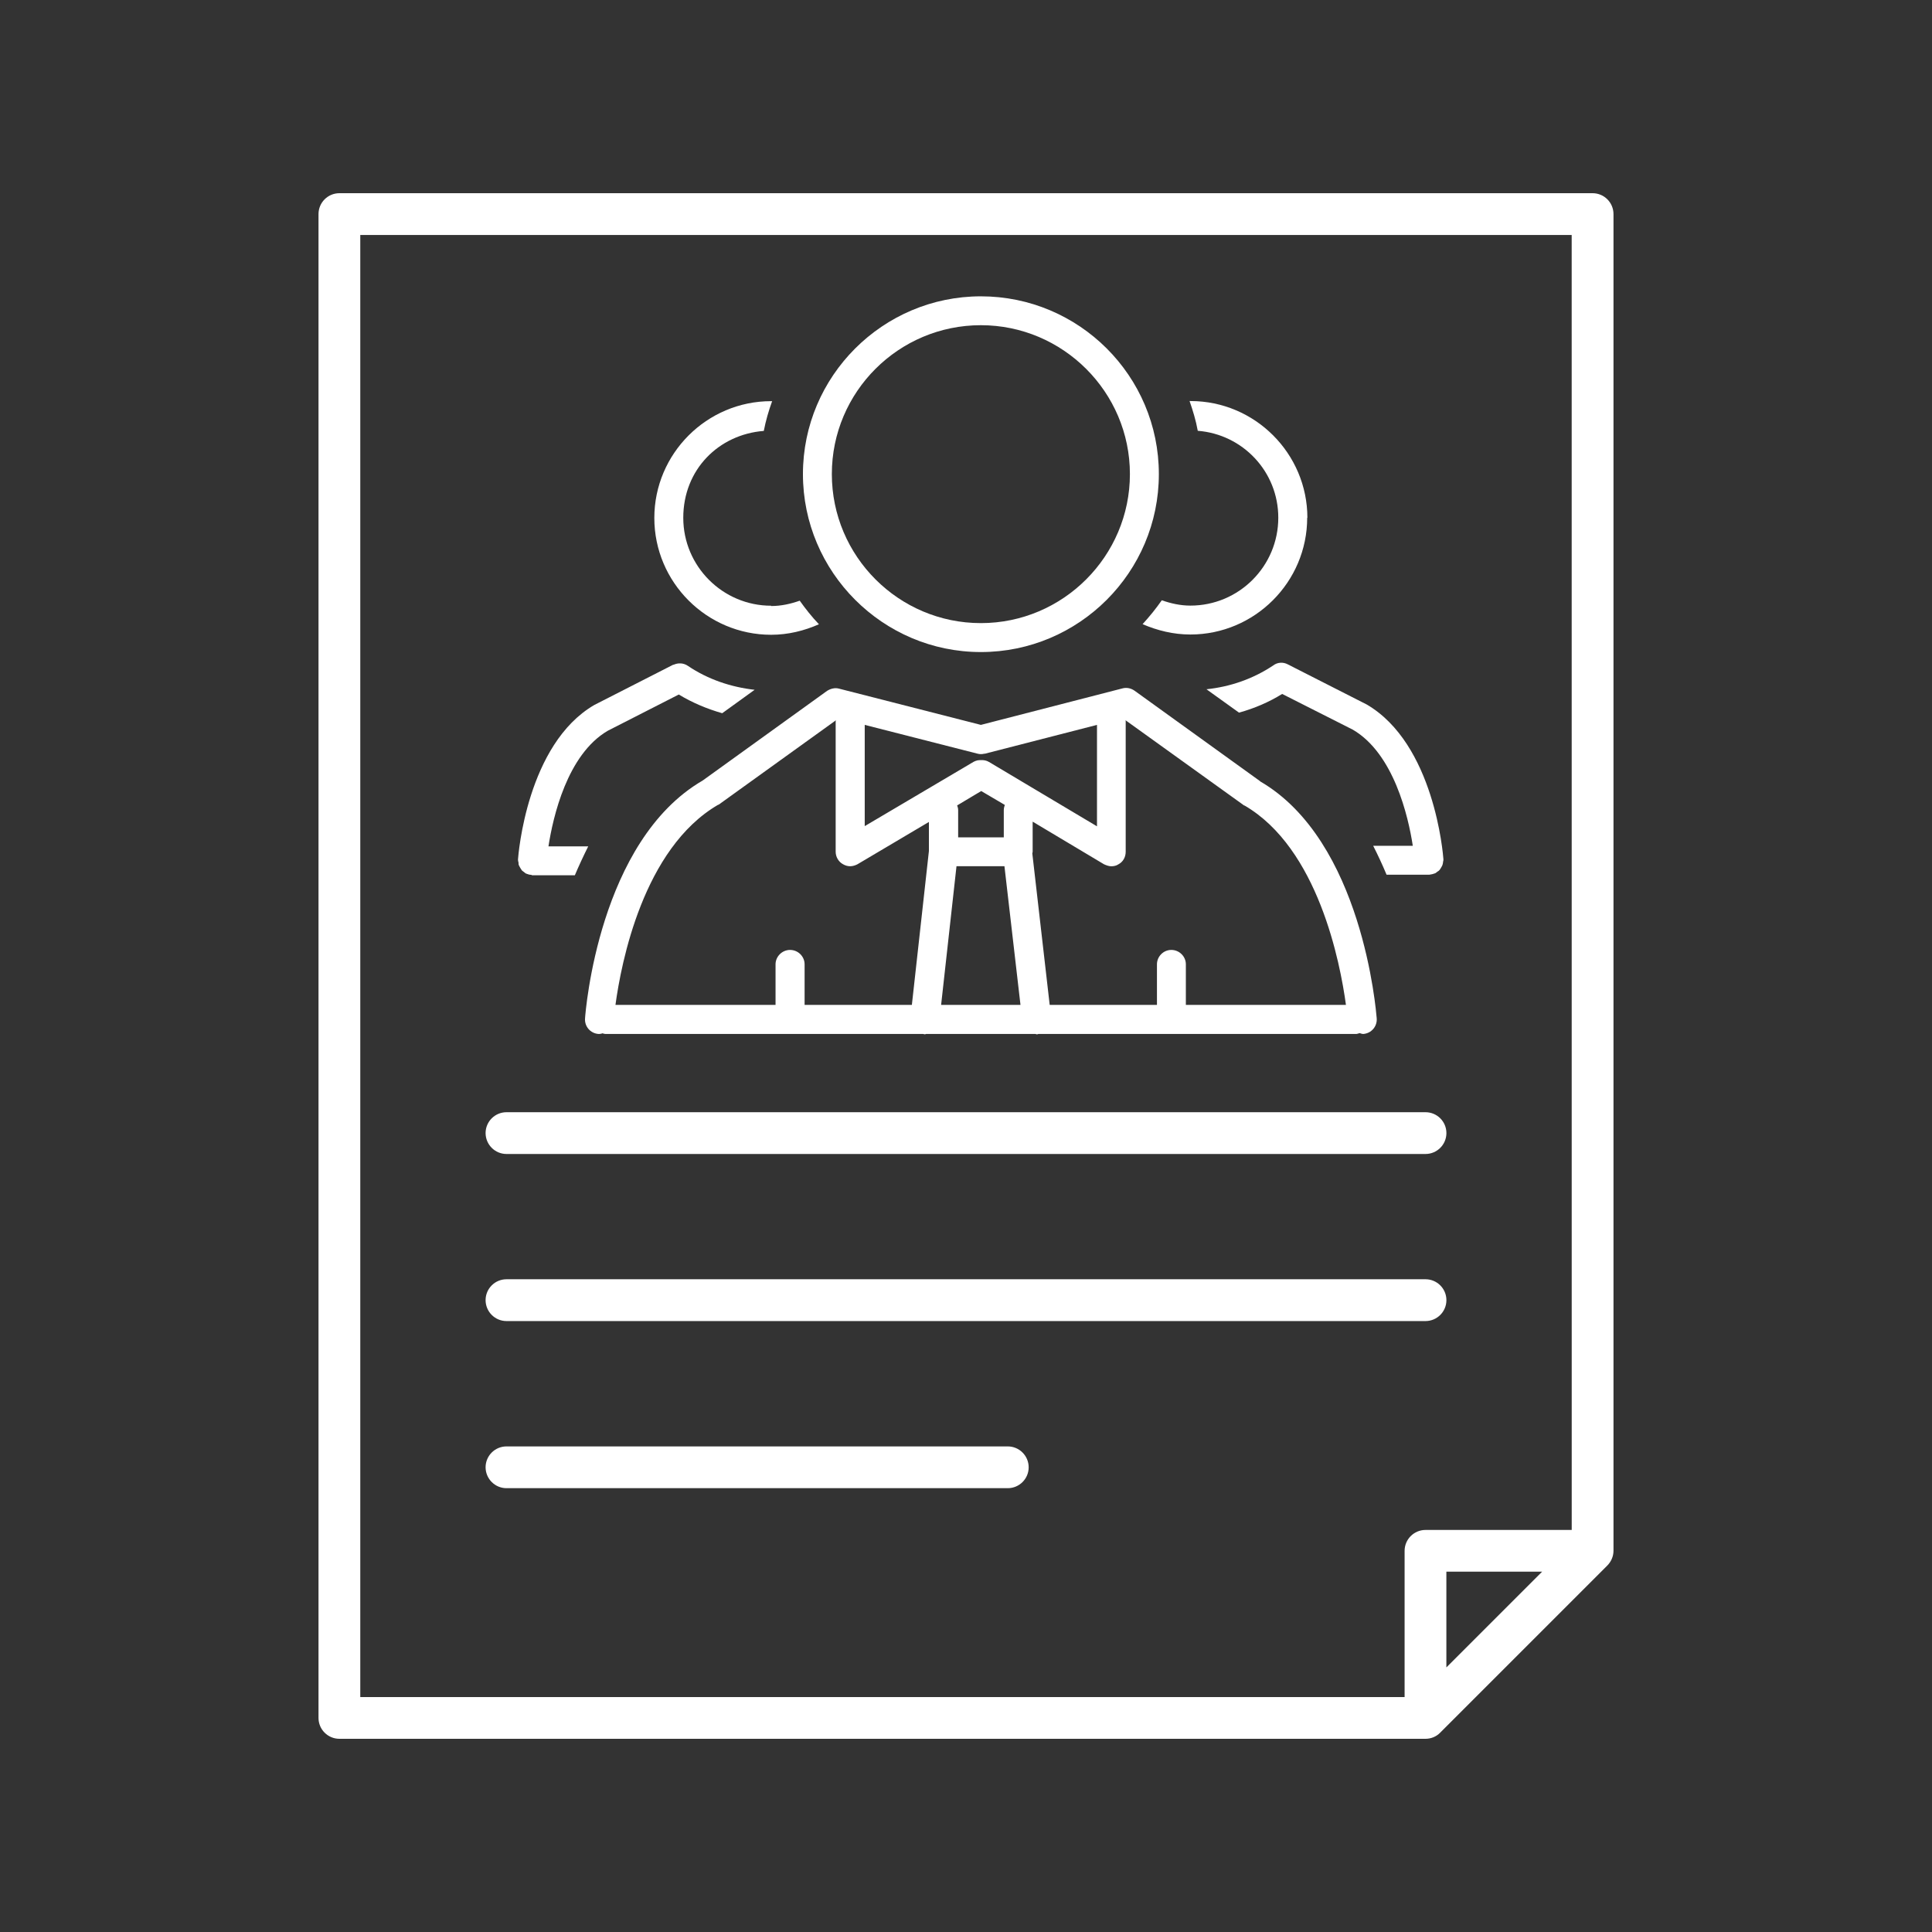
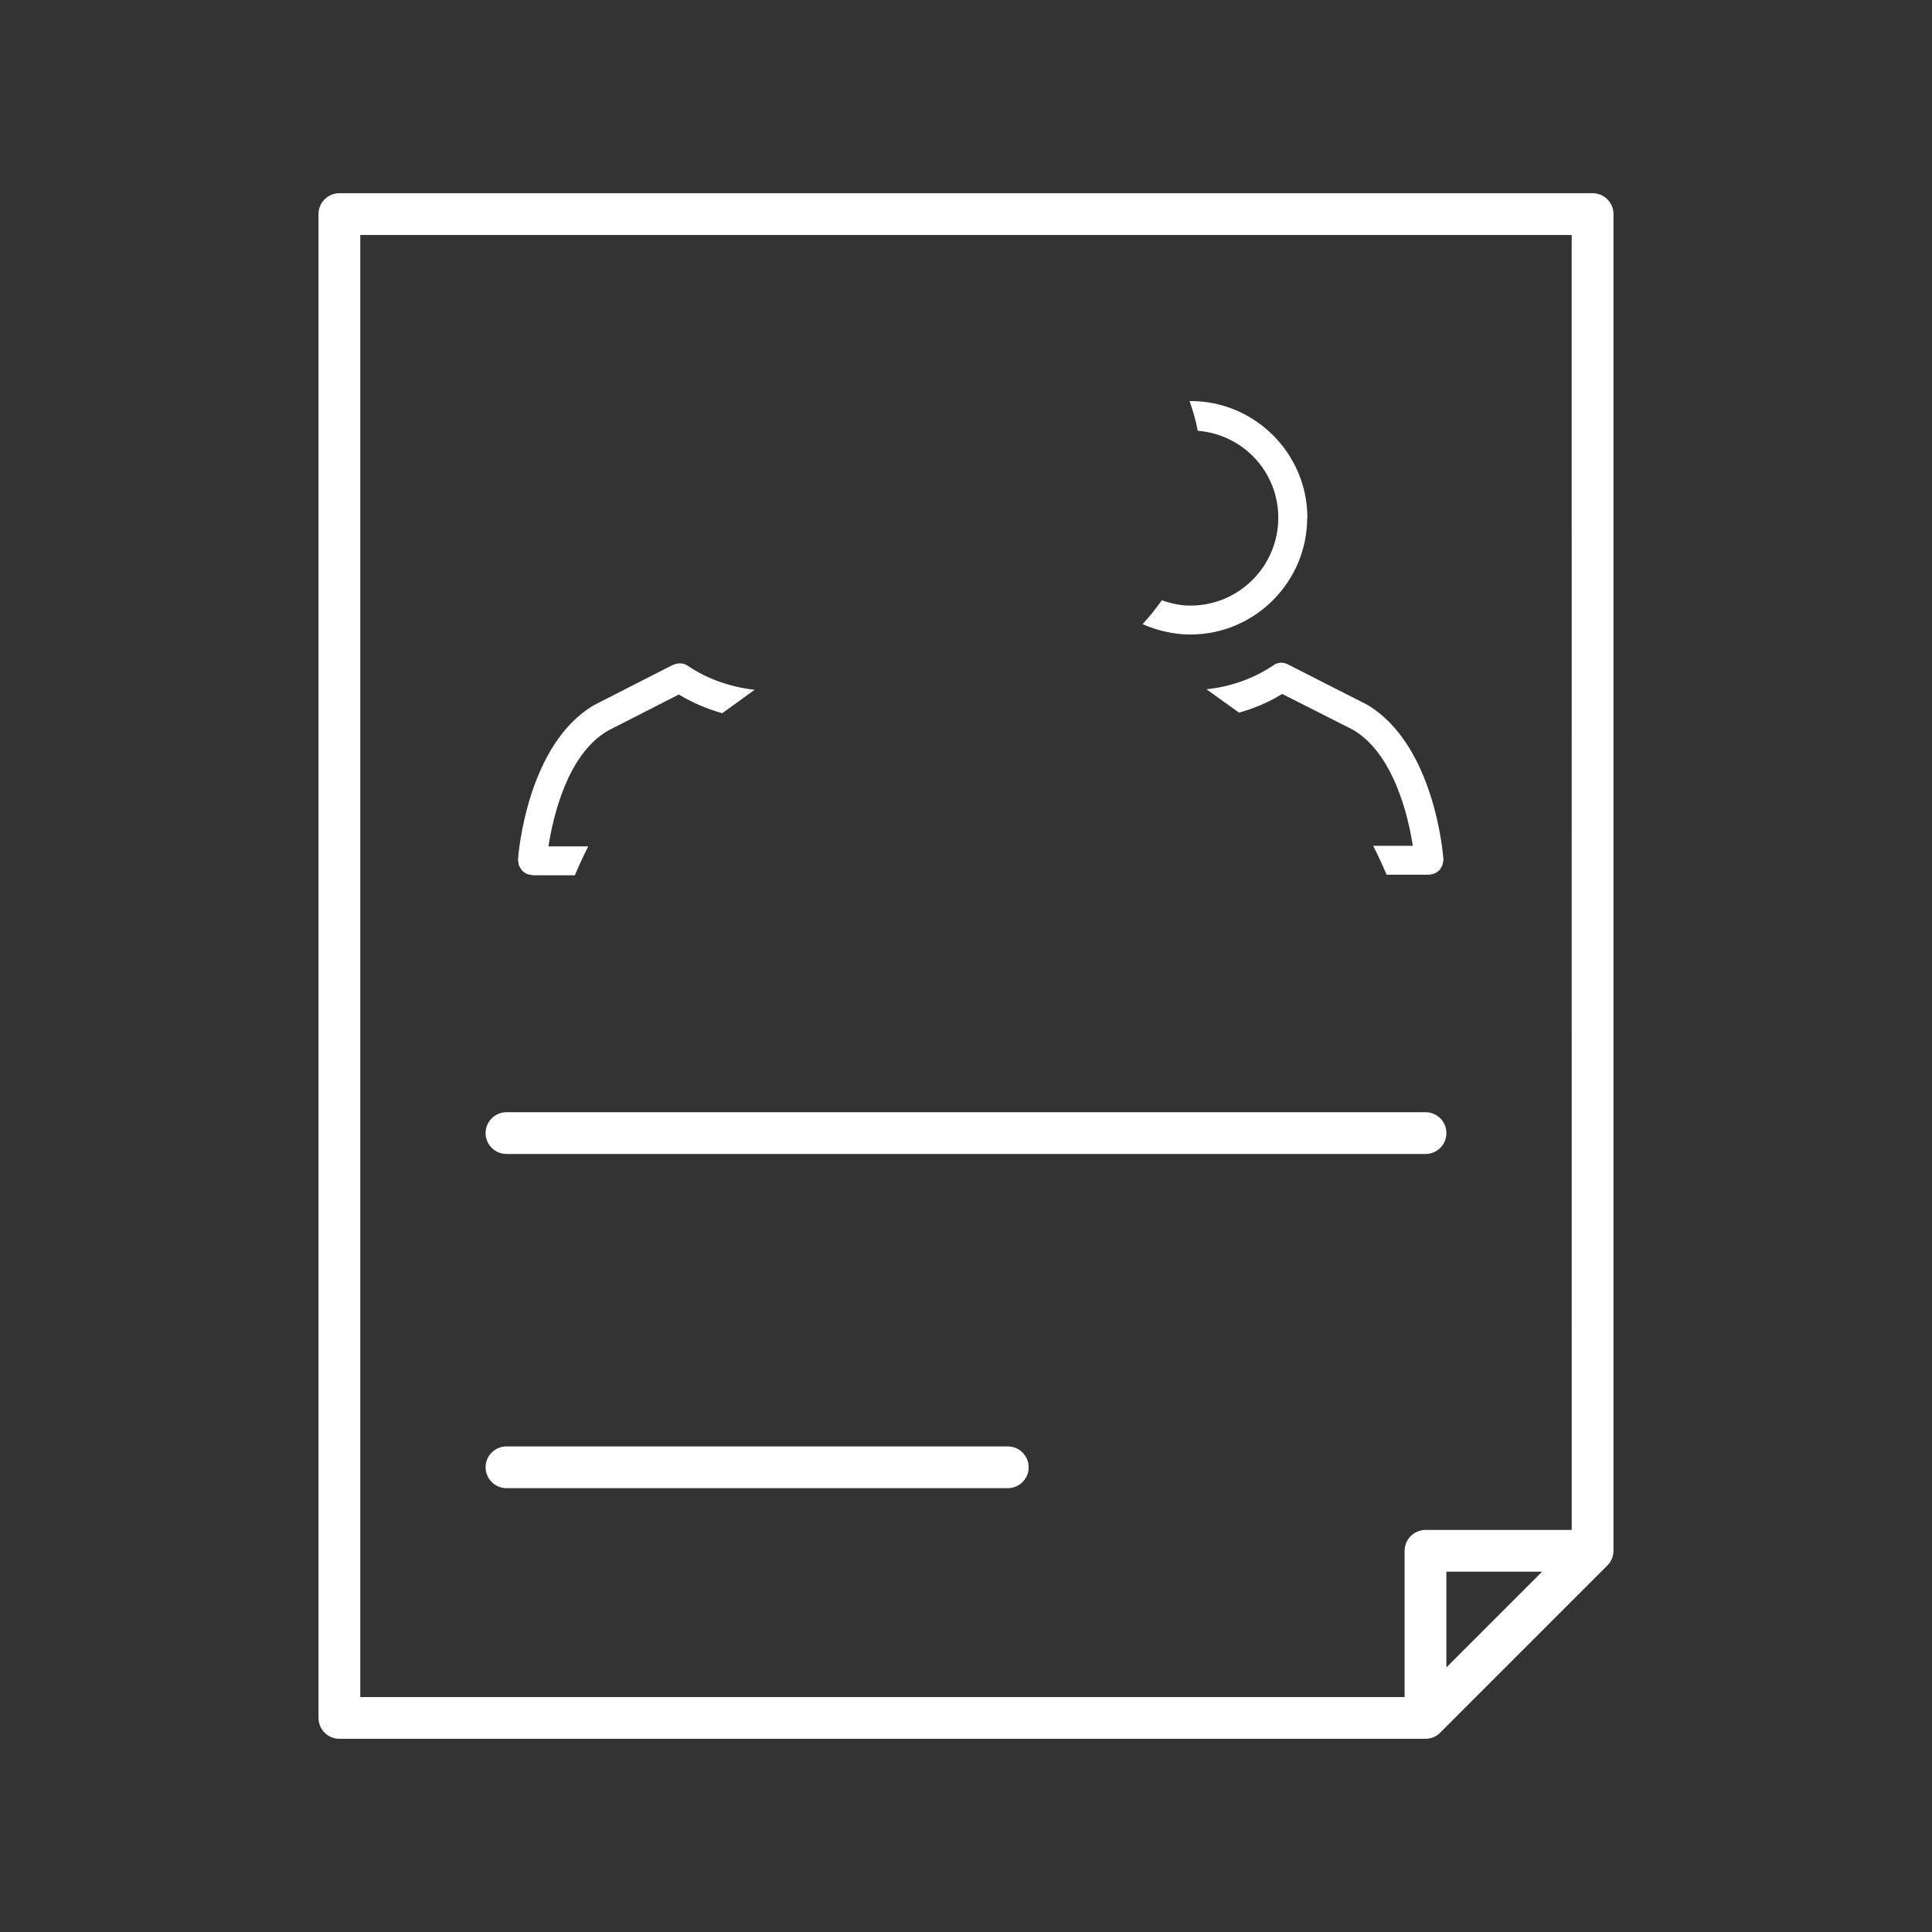
<svg xmlns="http://www.w3.org/2000/svg" version="1.1" id="レイヤー_1" x="0px" y="0px" width="50px" height="50px" viewBox="0 0 50 50" style="enable-background:new 0 0 50 50;" xml:space="preserve">
  <rect x="0" y="0" width="50" height="50" fill="#333333" stroke="none" />
  <style type="text/css">
	.st0{fill:#FFFFFF;}
</style>
  <g>
    <g>
      <path class="st0" d="M41.216,5H8.784C8.485,5,8.243,5.242,8.243,5.541V44.46c0,0.298,0.242,0.54,0.541,0.54h28.108    c0.143,0,0.281-0.056,0.381-0.16l4.324-4.324c0.099-0.1,0.16-0.238,0.16-0.381V5.541C41.757,5.242,41.515,5,41.216,5z     M37.432,43.153v-2.478h2.478L37.432,43.153z M40.676,39.595h-3.784c-0.298,0-0.541,0.242-0.541,0.541v3.784H9.324V6.081h31.351    L40.676,39.595L40.676,39.595z" />
      <path class="st0" d="M13.108,29.865h23.784c0.298,0,0.541-0.242,0.541-0.541c0-0.298-0.242-0.54-0.541-0.54H13.108    c-0.298,0-0.541,0.242-0.541,0.54C12.568,29.623,12.81,29.865,13.108,29.865z" />
-       <path class="st0" d="M13.108,34.189h23.784c0.298,0,0.541-0.242,0.541-0.541c0-0.298-0.242-0.541-0.541-0.541H13.108    c-0.298,0-0.541,0.242-0.541,0.541C12.568,33.947,12.81,34.189,13.108,34.189z" />
      <path class="st0" d="M13.108,38.514h12.973c0.298,0,0.541-0.242,0.541-0.54s-0.242-0.541-0.541-0.541H13.108    c-0.298,0-0.541,0.242-0.541,0.541C12.568,38.271,12.81,38.514,13.108,38.514z" />
-       <path class="st0" d="M32.611,20.217l-3.252-2.344c-0.095-0.065-0.208-0.087-0.316-0.056l-3.658,0.943l-3.671-0.938    c-0.104-0.03-0.216,0-0.307,0.056L18.185,20.2c-2.685,1.561-3.031,5.968-3.044,6.153c-0.017,0.212,0.138,0.389,0.346,0.406h0.026    c0.026,0,0.056-0.009,0.082-0.017c0.022,0.009,0.052,0.017,0.074,0.017h8.225c0,0,0.026,0.009,0.043,0.009    c0.013,0,0.022-0.009,0.03-0.009h2.832c0,0,0.022,0.009,0.03,0.009c0.017,0,0.03,0,0.043-0.009h8.225    c0.03,0,0.065-0.017,0.091-0.022c0.03,0.009,0.061,0.022,0.095,0.022c0.208-0.017,0.363-0.195,0.346-0.406    c-0.017-0.186-0.363-4.592-3.018-6.132V20.217z M32.204,20.844c1.911,1.107,2.482,4.078,2.629,5.163H30.69v-1.051    c0-0.203-0.169-0.372-0.376-0.372c-0.208,0-0.372,0.173-0.372,0.372v1.051h-2.776l-0.45-3.922c0,0,0.009-0.03,0.009-0.043v-0.778    l1.846,1.103c0.065,0.03,0.13,0.052,0.19,0.052c0.061,0,0.13-0.013,0.186-0.052c0.117-0.061,0.186-0.186,0.186-0.324v-3.377    c0,0-0.004-0.022-0.004-0.026l3.075,2.21C32.204,20.85,32.204,20.844,32.204,20.844z M25.394,20.472l0.61,0.359    c-0.013,0.043-0.026,0.087-0.026,0.134v0.705h-1.181v-0.705c0-0.043-0.013-0.087-0.026-0.121L25.394,20.472z M24.754,22.418h1.241    l0.415,3.589h-2.054L24.754,22.418z M25.48,19.508l2.91-0.748v2.625l-2.794-1.665c-0.065-0.039-0.138-0.052-0.203-0.048    c-0.03,0-0.052,0-0.078,0.004c0,0-0.003,0-0.009,0c-0.039,0.009-0.078,0.022-0.108,0.039l-2.819,1.665v-2.62l2.915,0.744    c0.061,0.017,0.125,0.017,0.186,0V19.508z M18.596,20.827l3.04-2.188c0,0-0.009,0.017-0.009,0.026v3.377    c0,0.134,0.073,0.26,0.19,0.324c0.061,0.035,0.121,0.052,0.186,0.052s0.134-0.022,0.19-0.052l1.847-1.094v0.752l-0.441,3.983    h-2.776v-1.051c0-0.203-0.169-0.372-0.376-0.372c-0.208,0-0.376,0.173-0.376,0.372v1.051h-4.143    c0.147-1.085,0.718-4.052,2.659-5.181L18.596,20.827L18.596,20.827z" />
-       <path class="st0" d="M25.385,16.875c2.538,0,4.606-2.063,4.606-4.605s-2.067-4.601-4.606-4.601c-2.538,0-4.605,2.067-4.605,4.601    S22.847,16.875,25.385,16.875z M25.385,8.416c2.123,0,3.857,1.73,3.857,3.853s-1.73,3.857-3.857,3.857s-3.857-1.73-3.857-3.857    S23.257,8.416,25.385,8.416z" />
      <path class="st0" d="M17.432,17.198l-2.05,1.046c-1.743,1.012-1.968,3.875-1.976,3.996c0,0.009,0,0.013,0,0.017    c0,0.022,0.009,0.048,0.013,0.065c0,0.026,0,0.056,0.013,0.078c0.009,0.026,0.026,0.043,0.035,0.065    c0.013,0.017,0.026,0.039,0.039,0.061c0.017,0.017,0.039,0.03,0.056,0.043c0.017,0.017,0.035,0.03,0.052,0.039    c0.022,0.009,0.052,0.017,0.078,0.026c0.022,0,0.043,0.009,0.065,0.009l0.013,0.009h1.107c0.104-0.246,0.221-0.497,0.346-0.748    h-1.029c0.117-0.757,0.484-2.378,1.535-2.992l1.838-0.938c0.35,0.212,0.731,0.372,1.124,0.484l0.839-0.606    c-0.61-0.069-1.206-0.268-1.725-0.618c-0.112-0.078-0.255-0.087-0.381-0.026L17.432,17.198z" />
-       <path class="st0" d="M19.958,15.676c-1.254,0-2.275-1.021-2.275-2.275s0.921-2.158,2.084-2.249    c0.052-0.268,0.125-0.519,0.216-0.77c-0.009,0-0.017,0-0.026,0c-1.665,0-3.023,1.358-3.023,3.023s1.358,3.023,3.023,3.023    c0.441,0,0.856-0.104,1.237-0.272c-0.182-0.19-0.346-0.398-0.497-0.61c-0.233,0.082-0.48,0.138-0.739,0.138V15.676z" />
      <path class="st0" d="M35.37,18.232l-2.041-1.038c-0.121-0.065-0.268-0.056-0.376,0.026c-0.523,0.35-1.116,0.554-1.73,0.618    l0.843,0.605c0.389-0.108,0.77-0.268,1.116-0.484l1.829,0.925c1.059,0.618,1.436,2.244,1.552,3.005h-1.025    c0.125,0.247,0.242,0.497,0.346,0.748h1.103c0.026,0,0.056-0.013,0.078-0.013c0.03-0.009,0.056-0.017,0.082-0.026    c0.017-0.009,0.035-0.026,0.052-0.039c0.022-0.013,0.043-0.026,0.056-0.043c0.017-0.022,0.026-0.039,0.039-0.06    c0.013-0.026,0.026-0.039,0.035-0.065c0.009-0.022,0.013-0.052,0.017-0.078c0-0.026,0.013-0.043,0.009-0.065c0,0,0-0.009,0-0.017    c-0.009-0.121-0.234-2.984-1.993-4.004L35.37,18.232z" />
      <path class="st0" d="M33.835,13.402c0-1.665-1.358-3.023-3.023-3.023c-0.009,0-0.022,0-0.026,0    c0.087,0.251,0.164,0.502,0.212,0.77c1.168,0.091,2.084,1.059,2.084,2.249c0,1.254-1.016,2.275-2.275,2.275    c-0.26,0-0.506-0.056-0.74-0.138c-0.151,0.216-0.316,0.42-0.497,0.618c0.38,0.164,0.796,0.268,1.237,0.268    c1.665,0,3.023-1.358,3.023-3.023L33.835,13.402z" />
    </g>
  </g>
</svg>